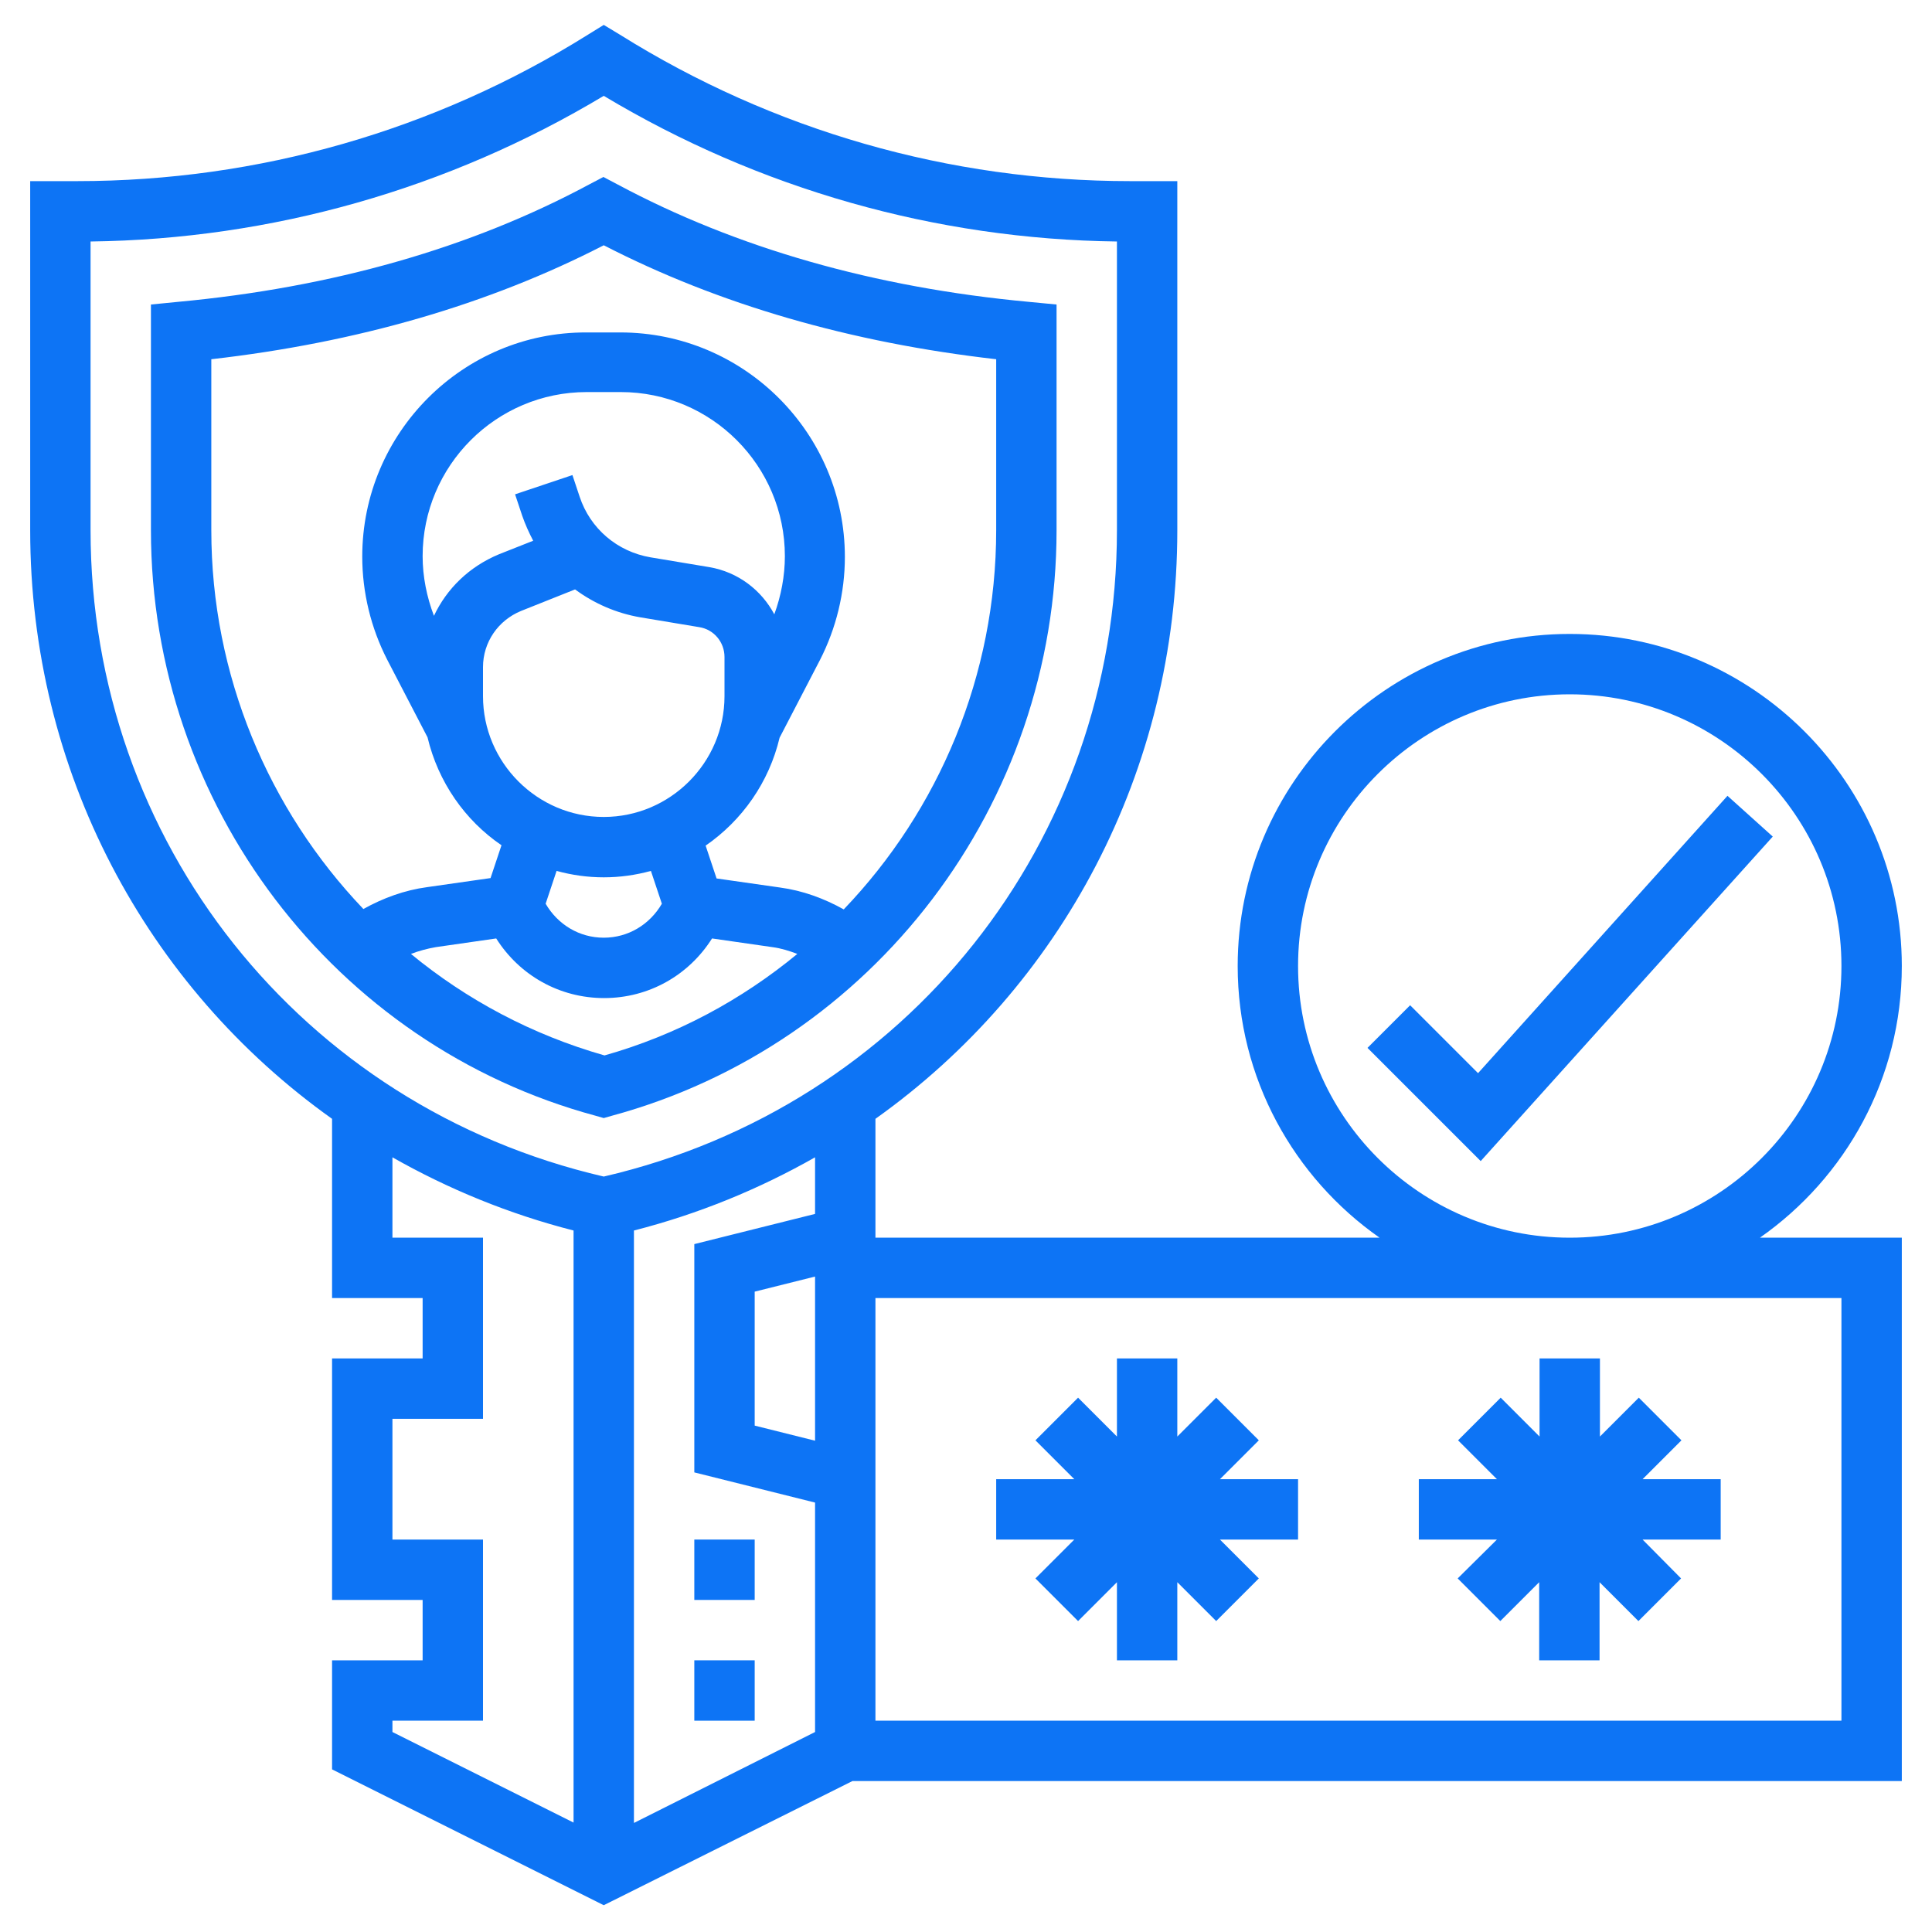
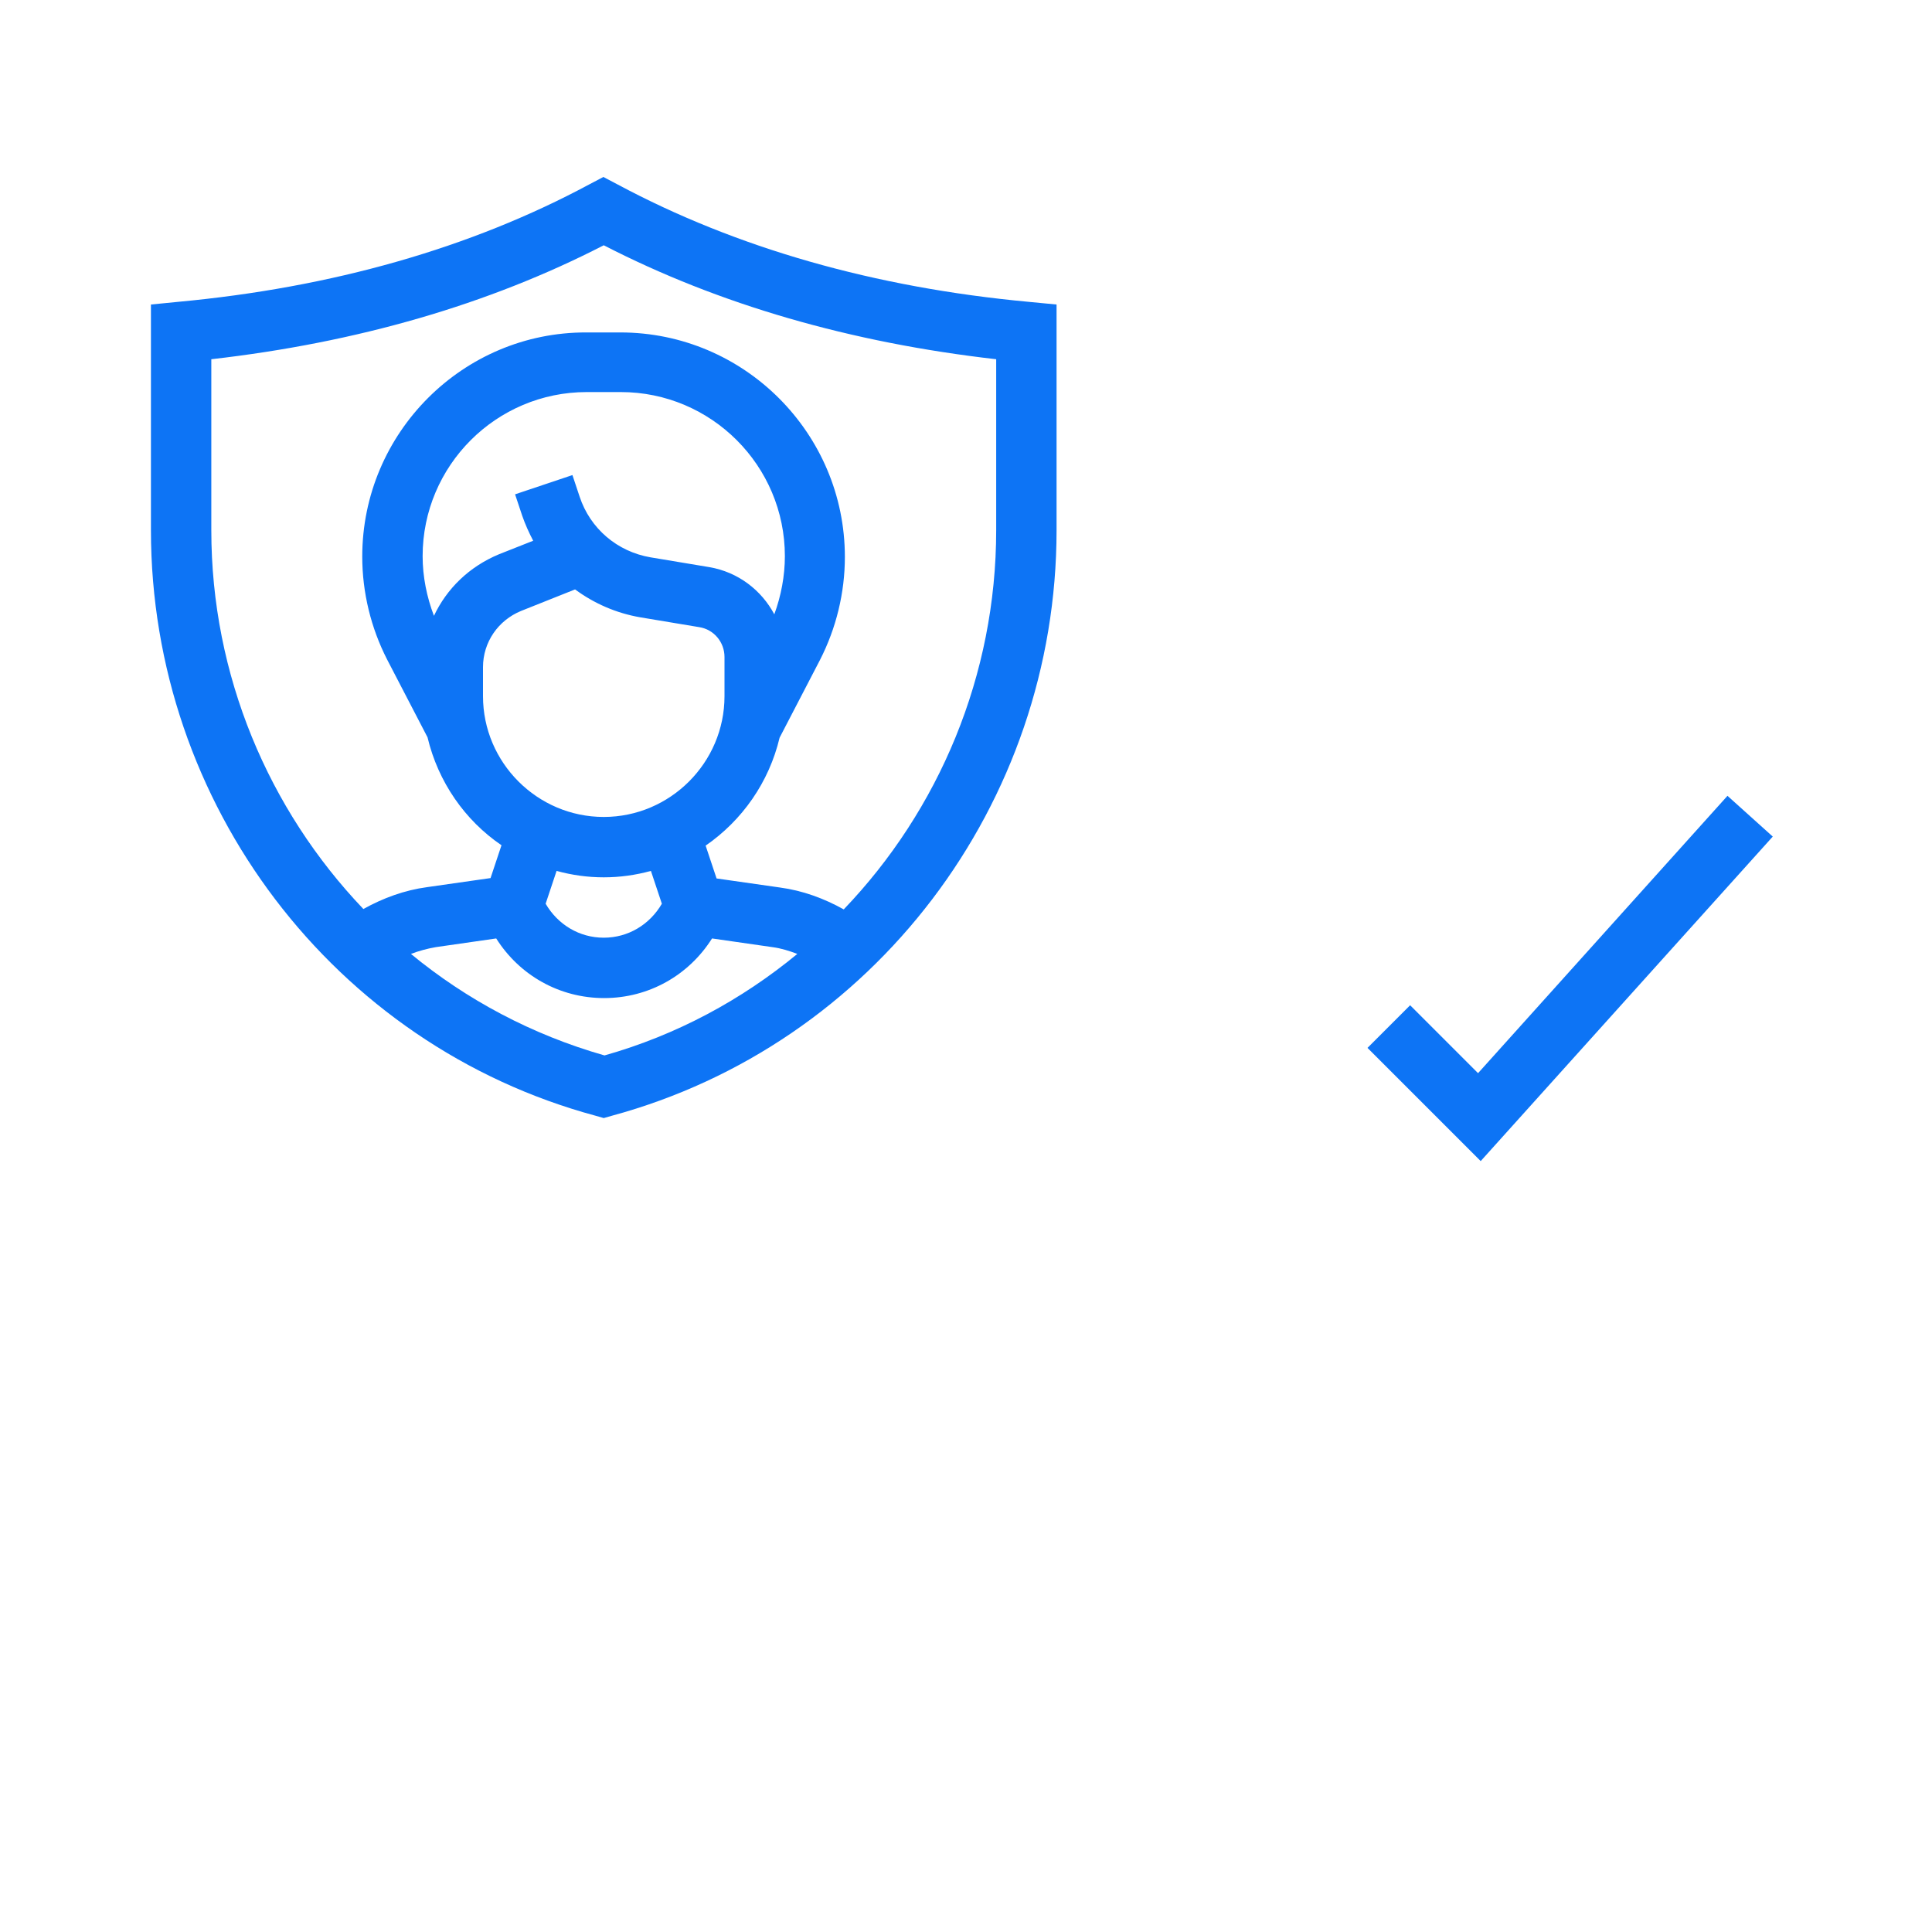
<svg xmlns="http://www.w3.org/2000/svg" version="1.1" id="_x33_0" x="0px" y="0px" viewBox="0 0 512 512" style="enable-background:new 0 0 512 512;" xml:space="preserve">
  <style type="text/css">
	.st0{fill:#0D74F5;}
</style>
  <g>
    <path class="st0" d="M162.1,295.7C231.5,276.9,280,213.1,280,140.5V80.7l-7.3-0.7c-41-3.8-77.6-14.3-109-31.1l-3.8-2l-3.8,2   c-31.3,16.8-68,27.3-109,31.1L40,80.7v59.8c0,72.6,48.5,136.5,117.9,155.2l2.1,0.6L162.1,295.7z M56,95.2   c38.6-4.4,73.5-14.5,104-30.2c30.5,15.7,65.4,25.8,104,30.2v45.3c0,38.5-15.2,74.2-40.4,100.5c-5.2-2.9-10.9-5-16.9-5.8l-16.8-2.4   l-2.9-8.7c9.7-6.7,16.8-16.8,19.6-28.6l10.7-20.6c4.3-8.4,6.6-17.8,6.6-27.3c0-32.8-26.7-59.5-59.5-59.5h-9   C122.7,88,96,114.7,96,147.5c0,9.5,2.3,18.9,6.6,27.3l10.7,20.6c2.8,11.8,9.9,22,19.6,28.6l-2.9,8.7l-16.8,2.4   c-6,0.8-11.7,2.9-16.9,5.8C71.2,214.6,56,179,56,140.5L56,95.2z M115,163.2c-1.9-5-3-10.4-3-15.8c0-24,19.5-43.5,43.5-43.5h9   c24,0,43.5,19.5,43.5,43.5c0,5.2-1,10.5-2.8,15.4c-3.4-6.4-9.6-11.2-17.2-12.5l-15.6-2.6c-8.8-1.5-16-7.6-18.8-16.1l-1.9-5.7   l-15.2,5.1l1.9,5.7c0.8,2.3,1.8,4.5,2.9,6.6l-9.1,3.6C124.3,150.2,118.4,156,115,163.2z M128,176.8c0-6.6,4-12.4,10.1-14.9   l14.3-5.7c5,3.7,10.9,6.3,17.3,7.4l15.6,2.6c3.9,0.6,6.7,4,6.7,7.9v10.4c0,17.6-14.4,32-32,32c-17.6,0-32-14.4-32-32L128,176.8z    M147.5,230.8c4,1.1,8.2,1.7,12.5,1.7h0c4.3,0,8.5-0.6,12.5-1.7l2.9,8.7c-3.2,5.5-8.9,9-15.4,9s-12.2-3.5-15.4-9L147.5,230.8z    M108.9,252.8c2.1-0.8,4.3-1.4,6.6-1.8l16-2.3c6.2,9.8,16.8,15.8,28.6,15.8s22.4-6,28.6-15.8l16,2.3c2.3,0.3,4.5,1,6.6,1.8   c-14.8,12.2-32,21.5-51.1,26.9C140.9,274.2,123.6,264.9,108.9,252.8z" />
-     <path class="st0" d="M184,440h16v16h-16V440z" />
-     <path class="st0" d="M184,408h16v16h-16V408z" />
    <path class="st0" d="M457.8,210.9l-66.1,73.5l-18-18l-11.3,11.3l30,30l77.4-86L457.8,210.9z" />
-     <path class="st0" d="M504,256c0-48.5-39.5-88-88-88s-88,39.5-88,88c0,29.8,14.9,56.1,37.6,72H232v-31.5c49.2-35,80-92.1,80-156V48   h-12.5c-47.9,0-94.6-13.4-135.2-38.8L160,6.6l-4.2,2.6C115.2,34.6,68.4,48,20.5,48H8v92.5c0,63.9,30.8,121,80,156V344h24v16H88v64   h24v16H88v28.9l72,36l65.9-32.9H504V328h-37.6C489.1,312.1,504,285.8,504,256z M344,256c0-39.7,32.3-72,72-72s72,32.3,72,72   s-32.3,72-72,72S344,295.7,344,256z M216,381.8l-16-4v-35.5l16-4V381.8z M24,140.5V64c48-0.6,94.8-13.9,136-38.6   c41.2,24.7,88,38,136,38.6v76.5c0,82.5-55.8,152.7-136,171.3C79.8,293.2,24,223,24,140.5L24,140.5z M104,456h24v-48h-24v-32h24v-48   h-24v-21.3c14.8,8.4,30.8,15,48,19.4v156.9l-48-24V456z M168,483.1V326.1c17.2-4.4,33.2-11,48-19.4v15l-32,8v60.5l32,8v60.8   L168,483.1z M488,344v112H232V344H488z" />
-     <path class="st0" d="M264,408h20.7l-10.3,10.3l11.3,11.3l10.3-10.3V440h16v-20.7l10.3,10.3l11.3-11.3L323.3,408H344v-16h-20.7   l10.3-10.3l-11.3-11.3L312,380.7V360h-16v20.7l-10.3-10.3l-11.3,11.3l10.3,10.3H264V408z" />
-     <path class="st0" d="M386.3,418.3l11.3,11.3l10.3-10.3V440h16v-20.7l10.3,10.3l11.3-11.3L435.3,408H456v-16h-20.7l10.3-10.3   l-11.3-11.3L424,380.7V360h-16v20.7l-10.3-10.3l-11.3,11.3l10.3,10.3H376v16h20.7L386.3,418.3z" />
  </g>
</svg>